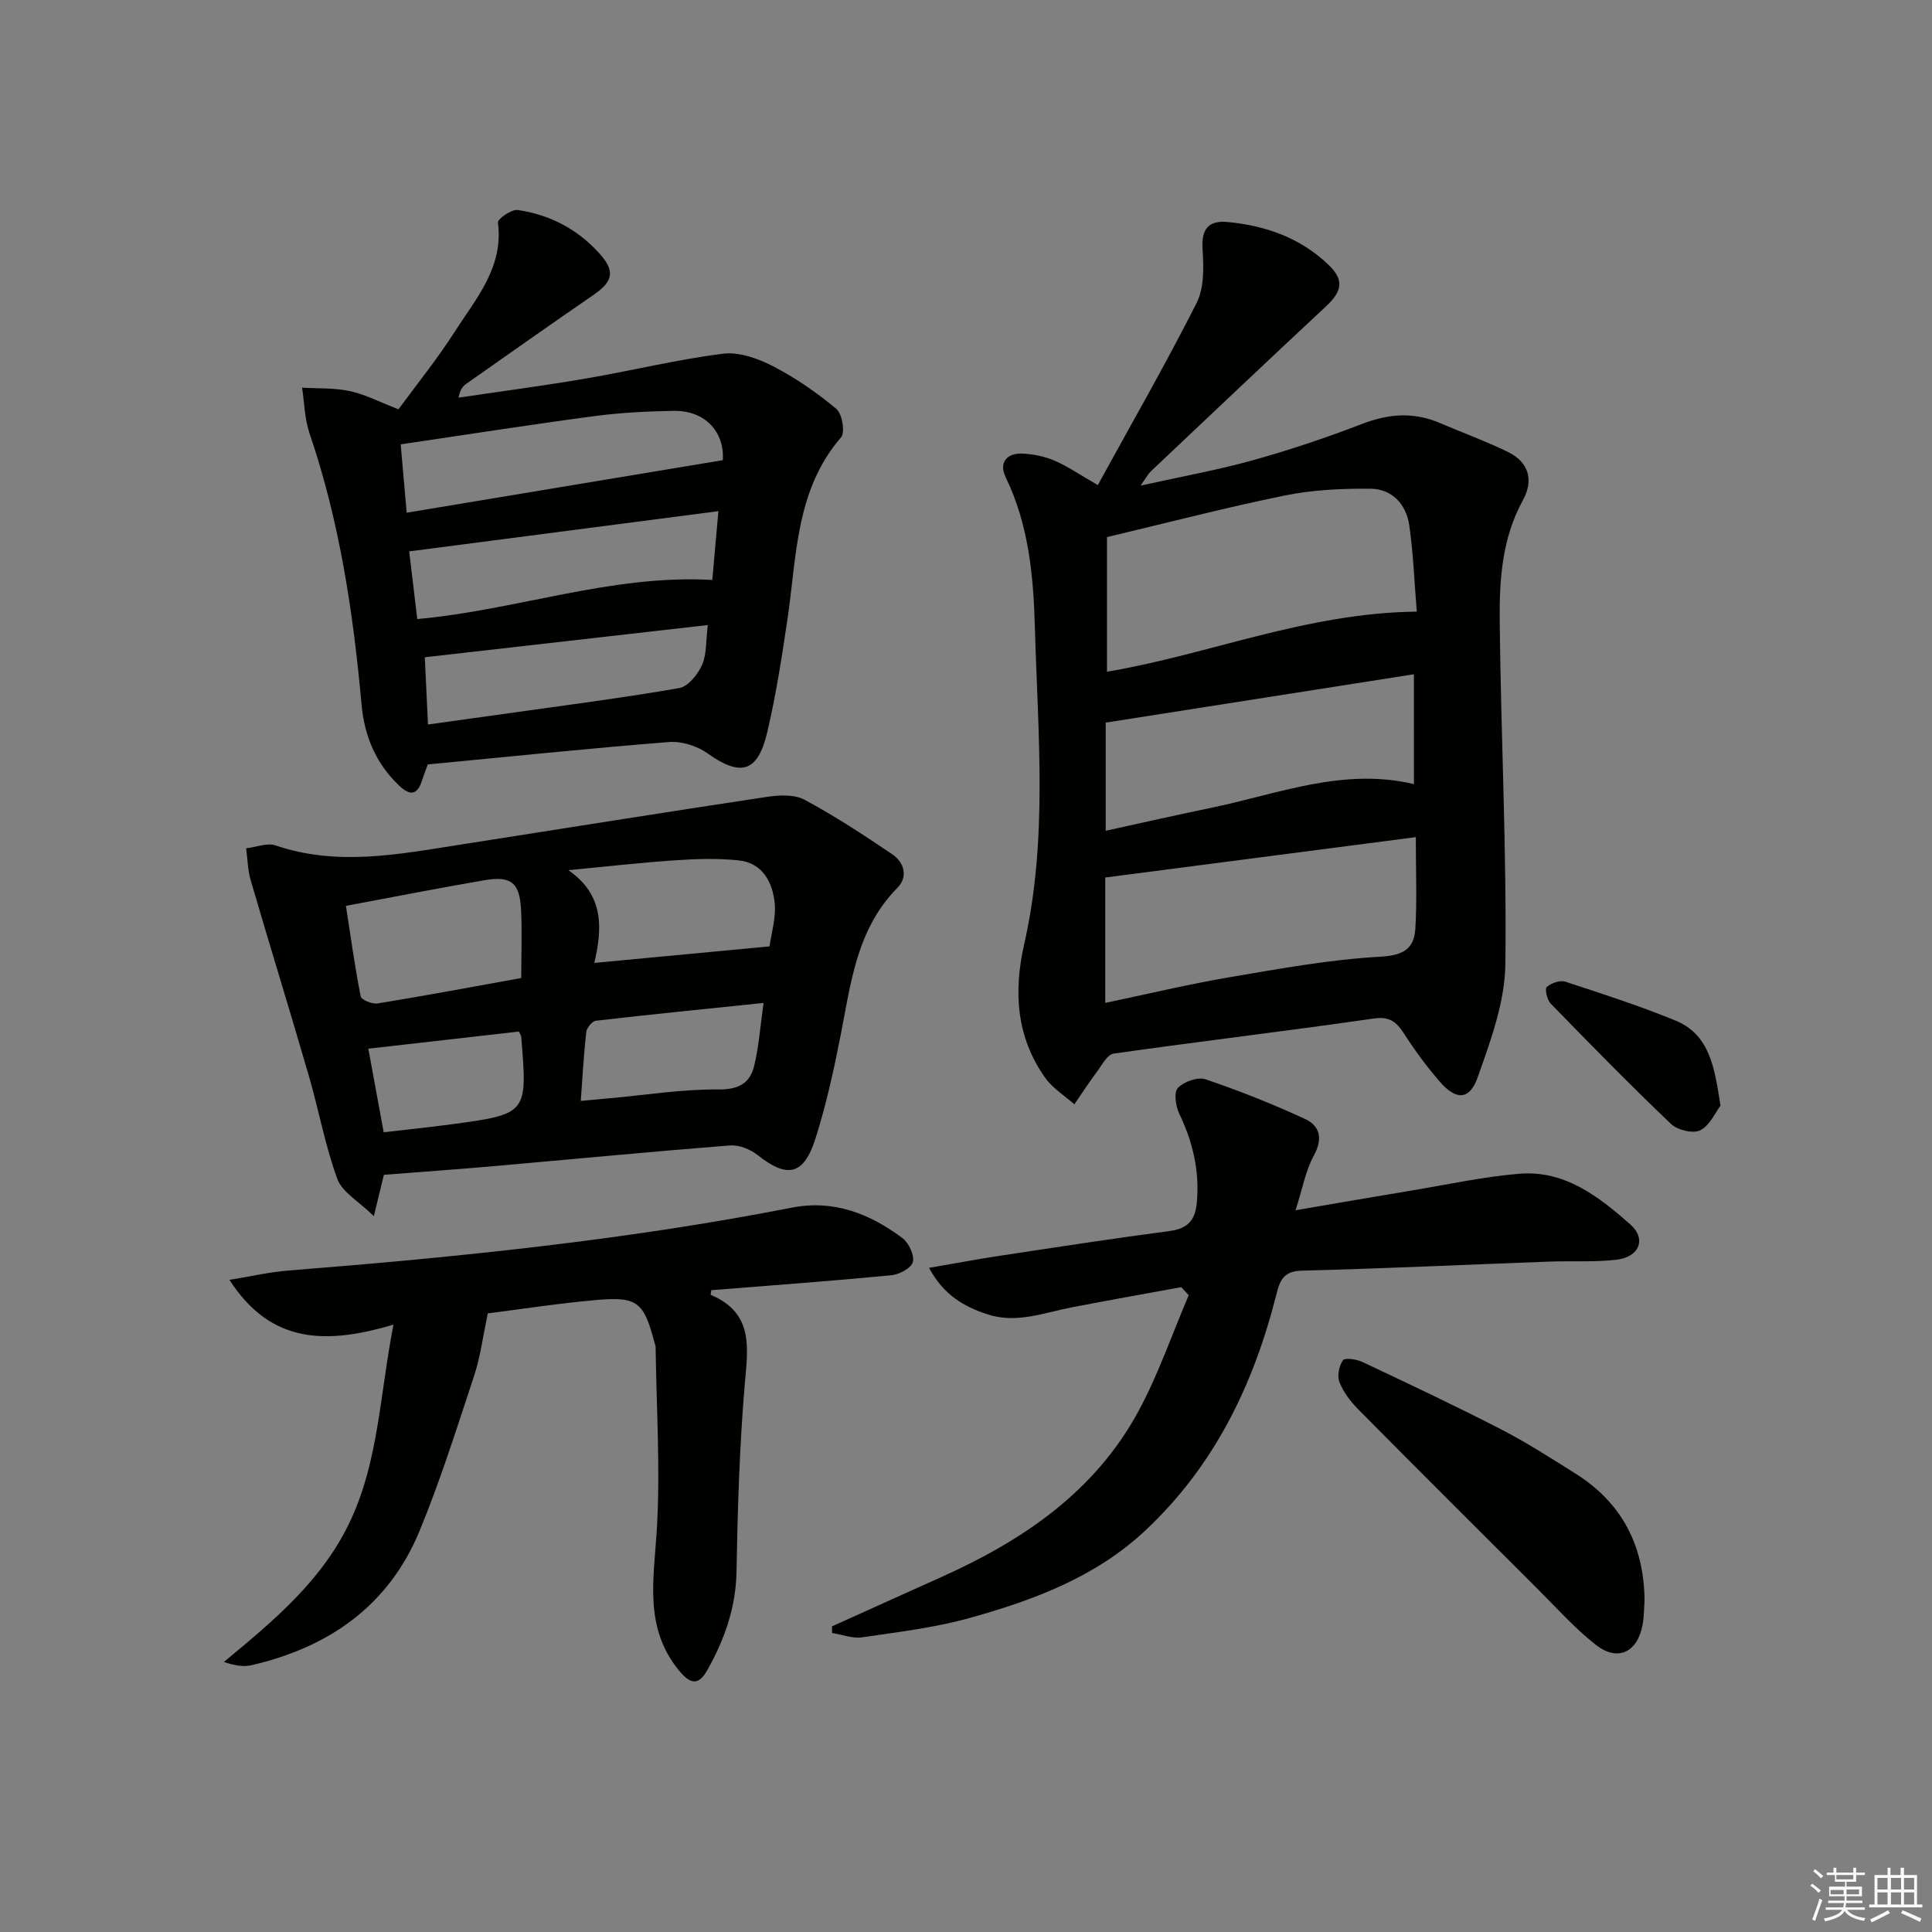
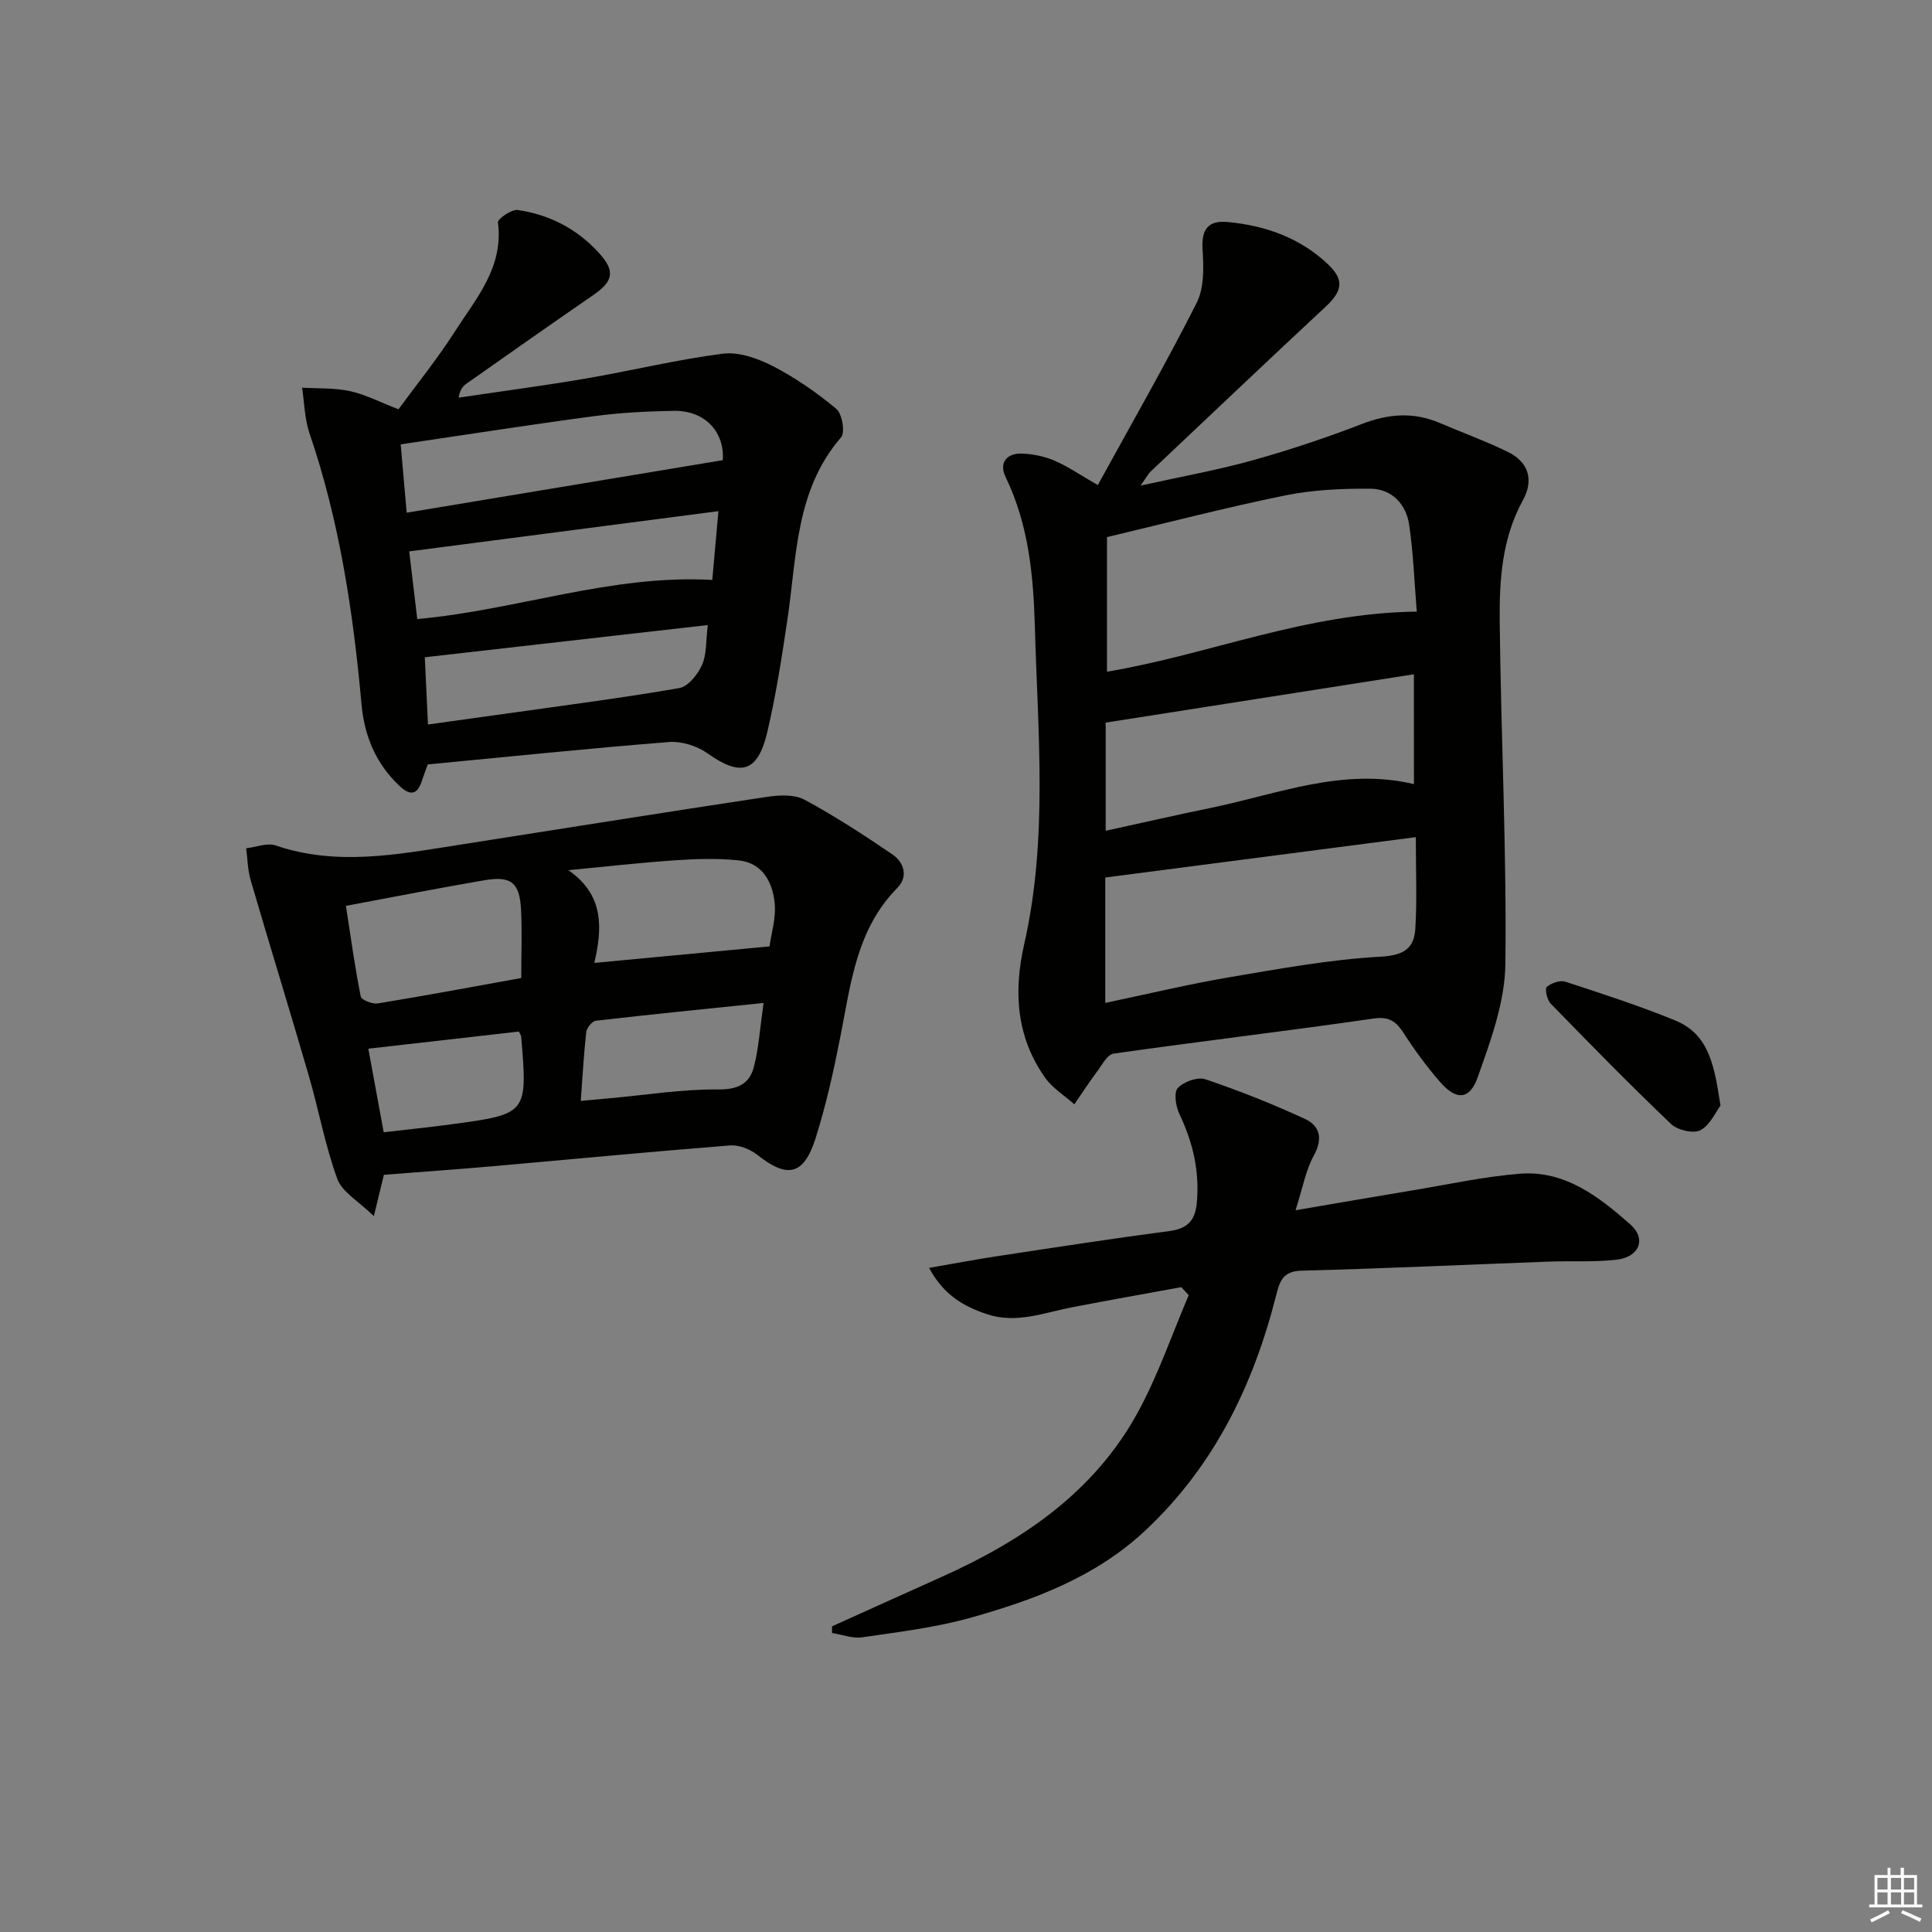
<svg xmlns="http://www.w3.org/2000/svg" enable-background="new 0 0 400 400" viewBox="0 0 400 400">
  <rect x="0" y="0" width="400" height="400" fill="#808080" stroke="none" />
  <g fill="#010100">
    <path d="m227.29 100.43c6.94-12.66 14.03-25 20.45-37.69 1.58-3.12 1.48-7.38 1.24-11.06-.28-4.23 1.16-6.1 5.24-5.71 7.8.74 14.93 3.26 20.73 8.75 3.37 3.19 3.02 5.51-.46 8.75-12.16 11.33-24.21 22.77-36.29 34.18-.44.42-.73 1.01-2.06 2.89 8.67-1.92 16.06-3.24 23.25-5.25 7.66-2.14 15.24-4.68 22.66-7.54 5.43-2.09 10.6-2.48 15.96-.21 4.72 2.01 9.56 3.78 14.17 6.02 4.35 2.12 5.41 5.85 3.11 10.03-4.35 7.91-4.88 16.57-4.79 25.18.25 23.63 1.46 47.26 1.17 70.87-.1 7.84-3.05 15.84-5.73 23.4-1.69 4.76-4.47 4.79-7.8.96-2.72-3.13-5.2-6.51-7.45-9.99-1.59-2.46-2.97-3.62-6.33-3.13-17.91 2.59-35.89 4.71-53.8 7.26-1.32.19-2.43 2.39-3.47 3.78-1.63 2.18-3.12 4.48-4.66 6.72-2.04-1.82-4.5-3.33-6.04-5.5-5.98-8.43-6.58-17.81-4.34-27.66 4.94-21.73 2.82-43.73 2.21-65.65-.3-10.65-1.28-21.2-6.06-31.06-1.41-2.91.17-4.99 3.44-4.86 2.25.09 4.62.58 6.69 1.46 2.73 1.18 5.2 2.9 8.96 5.06zm66.04 26.2c-.51-6.17-.71-12.1-1.57-17.94-.64-4.33-3.59-7.48-8.06-7.51-5.89-.04-11.9.23-17.65 1.4-12.14 2.47-24.15 5.6-36.86 8.62v27.87c21.02-3.52 41.19-12.18 64.14-12.44zm-.2 46.69c-22.03 2.86-43.14 5.61-64.3 8.36v25.96c8.89-1.86 17.22-3.87 25.64-5.3 10.41-1.77 20.86-3.68 31.36-4.27 4.77-.27 6.95-1.66 7.2-5.8.36-5.9.1-11.84.1-18.95zm-.4-33.72c-21.54 3.38-42.7 6.7-63.81 10.01v22.39c7.66-1.67 14.73-3.29 21.84-4.75 13.81-2.85 27.28-8.4 41.98-4.91-.01-7.52-.01-14.76-.01-22.74z" />
    <path d="m88.56 158.27c-.46 1.28-.87 2.35-1.23 3.44-1.03 3.17-2.67 2.87-4.73.91-4.8-4.59-7.16-10.24-7.75-16.79-1.72-19.06-4.55-37.9-10.77-56.12-1.02-2.98-1.05-6.29-1.54-9.45 3.32.2 6.72.02 9.93.72 3.18.69 6.17 2.27 10.03 3.76 3.73-5.1 7.99-10.35 11.62-16.02 4.42-6.9 10.19-13.37 8.97-22.66-.09-.72 2.81-2.76 4.09-2.58 6.58.94 12.3 3.92 16.82 8.88 3.43 3.76 3 5.87-1.21 8.76-8.77 6.03-17.47 12.17-26.18 18.29-.75.52-1.37 1.22-1.66 2.92 8.78-1.31 17.59-2.46 26.34-3.96 9.47-1.62 18.85-3.93 28.36-5.14 3.32-.42 7.25.97 10.36 2.57 4.68 2.42 9.11 5.48 13.15 8.86 1.21 1.01 1.85 4.87.97 5.89-9.45 10.94-9.15 24.57-11.09 37.63-1.17 7.87-2.38 15.77-4.21 23.5-1.97 8.3-5.52 9.15-12.35 4.29-2.16-1.54-5.38-2.55-7.99-2.34-16.55 1.31-33.06 3.03-49.93 4.64zm61.09-63c.38-5.69-3.52-10.33-10.21-10.21-5.46.1-10.95.37-16.35 1.09-13.23 1.76-26.43 3.83-40.13 5.85.45 5.11.82 9.32 1.24 14.15 21.98-3.66 43.57-7.24 65.45-10.88zm-63.26 32.9c20.71-1.87 40.18-9.28 61.08-8.1.41-4.56.81-9.07 1.27-14.24-21.7 2.82-42.69 5.55-64.02 8.33.59 4.95 1.1 9.2 1.67 14.01zm1.56 7.91c.23 4.79.43 9.04.66 13.92 5.94-.83 11.3-1.56 16.66-2.32 11.79-1.67 23.62-3.18 35.35-5.22 1.85-.32 3.86-2.83 4.73-4.8.99-2.24.79-5.01 1.19-8.25-19.76 2.26-38.87 4.43-58.59 6.67z" />
    <path d="m79.48 243.23c-.4 1.66-1.02 4.18-2.08 8.56-3.18-3.12-6.56-4.97-7.56-7.7-2.53-6.93-3.85-14.3-5.92-21.42-3.92-13.5-8.08-26.94-12.02-40.43-.62-2.11-.64-4.4-.94-6.61 2.05-.23 4.35-1.19 6.11-.59 12.66 4.32 25.22 1.87 37.81-.1 21.3-3.33 42.59-6.75 63.92-9.96 2.54-.38 5.67-.53 7.78.6 6.26 3.37 12.25 7.29 18.15 11.29 2.46 1.67 3.35 4.63 1.06 6.95-8.43 8.54-9.62 19.69-11.76 30.61-1.41 7.15-2.98 14.32-5.18 21.25-2.44 7.69-5.85 8.34-12.04 3.43-1.5-1.19-3.83-2.1-5.68-1.96-16.4 1.29-32.77 2.87-49.15 4.31-7.38.65-14.74 1.16-22.5 1.77zm28.44-40.74c0-5.11.18-9.61-.04-14.09-.28-5.65-2.03-7.1-7.55-6.16-9.28 1.58-18.53 3.41-28.71 5.31 1 6.46 1.85 12.64 3.06 18.75.14.72 2.4 1.63 3.51 1.45 9.8-1.6 19.56-3.42 29.73-5.26zm51.4-6.55c.34-2.54 1.39-5.87 1.06-9.05-.44-4.28-2.55-8.25-7.46-8.76-4.41-.46-8.92-.31-13.36 0-7.31.5-14.59 1.34-21.89 2.03 7.62 5.25 6.95 12.35 5.38 19.2 12.35-1.17 24.04-2.27 36.27-3.42zm-39.08 31.99c2.34-.21 4.27-.39 6.21-.57 7.41-.67 14.83-1.87 22.23-1.8 4.18.04 6.55-1.22 7.44-4.8.99-3.96 1.25-8.09 1.97-13.11-12.02 1.24-23.38 2.37-34.71 3.68-.77.09-1.9 1.46-2 2.34-.52 4.57-.76 9.17-1.14 14.26zm-12.81-14.36c-10.45 1.19-20.59 2.34-31.17 3.55 1.04 5.67 2.1 11.44 3.18 17.3 5.01-.58 9.46-1.03 13.9-1.63 15.89-2.14 15.89-2.16 14.57-18.16-.04-.31-.27-.59-.48-1.06z" />
-     <path d="m101 271.92c-1.06 4.97-1.54 8.99-2.79 12.76-3.59 10.85-7.01 21.79-11.37 32.34-6.4 15.47-18.8 24.07-34.82 27.75-1.65.38-3.46.05-5.67-.68 10.43-8.64 20.64-17.08 26.39-29.66 5.65-12.37 5.9-25.64 8.72-40.17-13.5 3.96-25.24 4.3-33.95-9.28 4.46-.72 8.32-1.63 12.22-1.93 34.95-2.77 69.81-6.29 104.26-13.03 8.61-1.68 16.11 1.26 22.83 6.3 1.33.99 2.53 3.53 2.18 4.96-.3 1.24-2.82 2.6-4.47 2.75-12.41 1.19-24.84 2.1-37.26 3.09-.05.42-.18.93-.11.97 9.1 3.84 7.64 11.22 7 18.92-1.06 12.74-1.45 25.56-1.67 38.35-.13 7.45-2.47 14.02-6 20.34-1.87 3.34-3.54 3.06-5.94.13-7.25-8.89-5.19-18.83-4.57-29.04.76-12.57-.08-25.23-.24-37.85 0-.32-.15-.64-.24-.97-2.17-8.32-3.49-9.54-11.79-8.84-7.91.68-15.79 1.92-22.71 2.79z" />
    <path d="m172.26 336.72c7.52-3.39 15.04-6.81 22.57-10.18 16.91-7.57 31.84-17.66 40.88-34.38 4.13-7.64 6.97-15.98 10.4-24-.51-.56-1.02-1.12-1.53-1.67-7.55 1.38-15.1 2.72-22.64 4.17-5.82 1.12-11.49 3.46-17.59 1.43-4.83-1.61-8.95-3.95-12-9.59 5.27-.91 9.74-1.76 14.24-2.44 11.82-1.79 23.64-3.62 35.49-5.18 3.77-.5 5.37-2.13 5.71-5.91.59-6.53-.82-12.5-3.62-18.35-.75-1.57-1.18-4.45-.31-5.37 1.23-1.31 4.12-2.34 5.73-1.79 7 2.37 13.91 5.11 20.62 8.22 3.05 1.41 3.73 4.05 1.82 7.53-1.71 3.11-2.34 6.81-3.8 11.36 8.8-1.5 16.54-2.85 24.29-4.13 7.36-1.22 14.69-2.83 22.1-3.43 9.37-.76 16.42 4.76 22.93 10.5 3.37 2.97 1.86 6.74-2.81 7.29-4.61.55-9.31.23-13.97.4-17.11.63-34.22 1.44-51.34 1.88-3.93.1-4.52 2.36-5.24 5.19-4.72 18.58-12.83 35.26-27.04 48.58-10.28 9.65-23.06 14.4-36.22 18.09-7.29 2.04-14.92 2.95-22.45 4.05-1.98.29-4.14-.57-6.21-.9 0-.47-.01-.92-.01-1.37z" />
-     <path d="m340.49 331.38c-.13 1.66-.11 3.34-.4 4.96-1.04 5.76-5.15 7.77-9.7 4.2-4.41-3.46-8.2-7.74-12.2-11.72-12.36-12.33-24.73-24.65-37.01-37.06-1.58-1.6-3.04-3.54-3.86-5.6-.51-1.28-.09-3.37.72-4.53.39-.57 2.81-.22 4.01.34 9.6 4.53 19.21 9.06 28.64 13.91 5.31 2.73 10.35 5.98 15.42 9.16 9.7 6.06 14.27 14.98 14.38 26.34z" />
    <path d="m356.21 228.9c-1.03 1.36-2.17 4.08-4.18 5.11-1.47.75-4.73-.03-6.07-1.31-8.5-8.11-16.73-16.51-24.92-24.93-.74-.77-1.24-3.04-.8-3.43.92-.81 2.74-1.45 3.84-1.09 7.66 2.5 15.34 4.98 22.79 8.04 7.18 2.94 8.11 9.83 9.34 17.61z" />
  </g>
-   <path d="m374.8 390.4.4-.4c.7.5 1.3 1 1.8 1.4l-.5.5c-.5-.6-1.1-1.1-1.7-1.5zm1 7.3-.6-.3c.5-1.4 1.1-2.8 1.5-4.3.2.1.4.2.6.3-.5 1.3-1 2.8-1.5 4.3zm-.4-10.3.4-.4c.4.3 1 .8 1.7 1.4l-.5.5c-.4-.5-1-1-1.6-1.5zm2.5.3h1.7v-1h.6v1h3.5v-1h.6v1h1.8v.5h-1.8v1.4h-2v1h3.2v2h-3.2v.9h3.3v.5h-3.4c0 .3-.1.6-.1.9h4v.5h-3.7c.7.9 1.9 1.5 3.8 1.7-.1.2-.2.4-.3.6-2.1-.4-3.5-1.1-4-2.1-.4 1-1.8 1.7-4 2.2-.1-.2-.2-.4-.3-.6 2.1-.4 3.4-1 3.8-1.8h-3.4v-.5h3.6c.1-.3.1-.6.2-.9h-3.3v-.5h3.4c0-.3 0-.6 0-.9h-3.2v-2h3.3v-1h-2.1v-1.4h-1.7v-.5zm1.1 3.5v1h2.7c0-.3 0-.4 0-.4 0-.1 0-.2 0-.2 0-.1 0-.2 0-.3h-2.7zm1.2-3v.9h3.5v-.9zm4.7 3h-2.6v.6.4h2.6z" fill="#fafafb" />
  <path d="m393.6 386.7h.6v1.5h2.7v6.1h1.1v.6h-11v-.6h1.1v-6.1h2.7v-1.5h.6v1.5h2.1v-1.5zm-2.7 8.8.4.6c-1.2.6-2.5 1.3-3.8 1.9-.1-.2-.2-.4-.3-.6 1.2-.6 2.5-1.2 3.7-1.9zm-2.2-6.7v2.4h2.1v-2.4zm0 3v2.5h2.1v-2.5zm2.8-3v2.4h2.1v-2.4zm0 3v2.5h2.1v-2.5zm6 6.1c-1.4-.7-2.7-1.3-3.9-1.8l.3-.6c1.5.6 2.7 1.2 3.9 1.7zm-1.2-9.1h-2.1v2.4h2.1zm-2.1 3v2.5h2.1v-2.5z" fill="#fafafb" />
</svg>